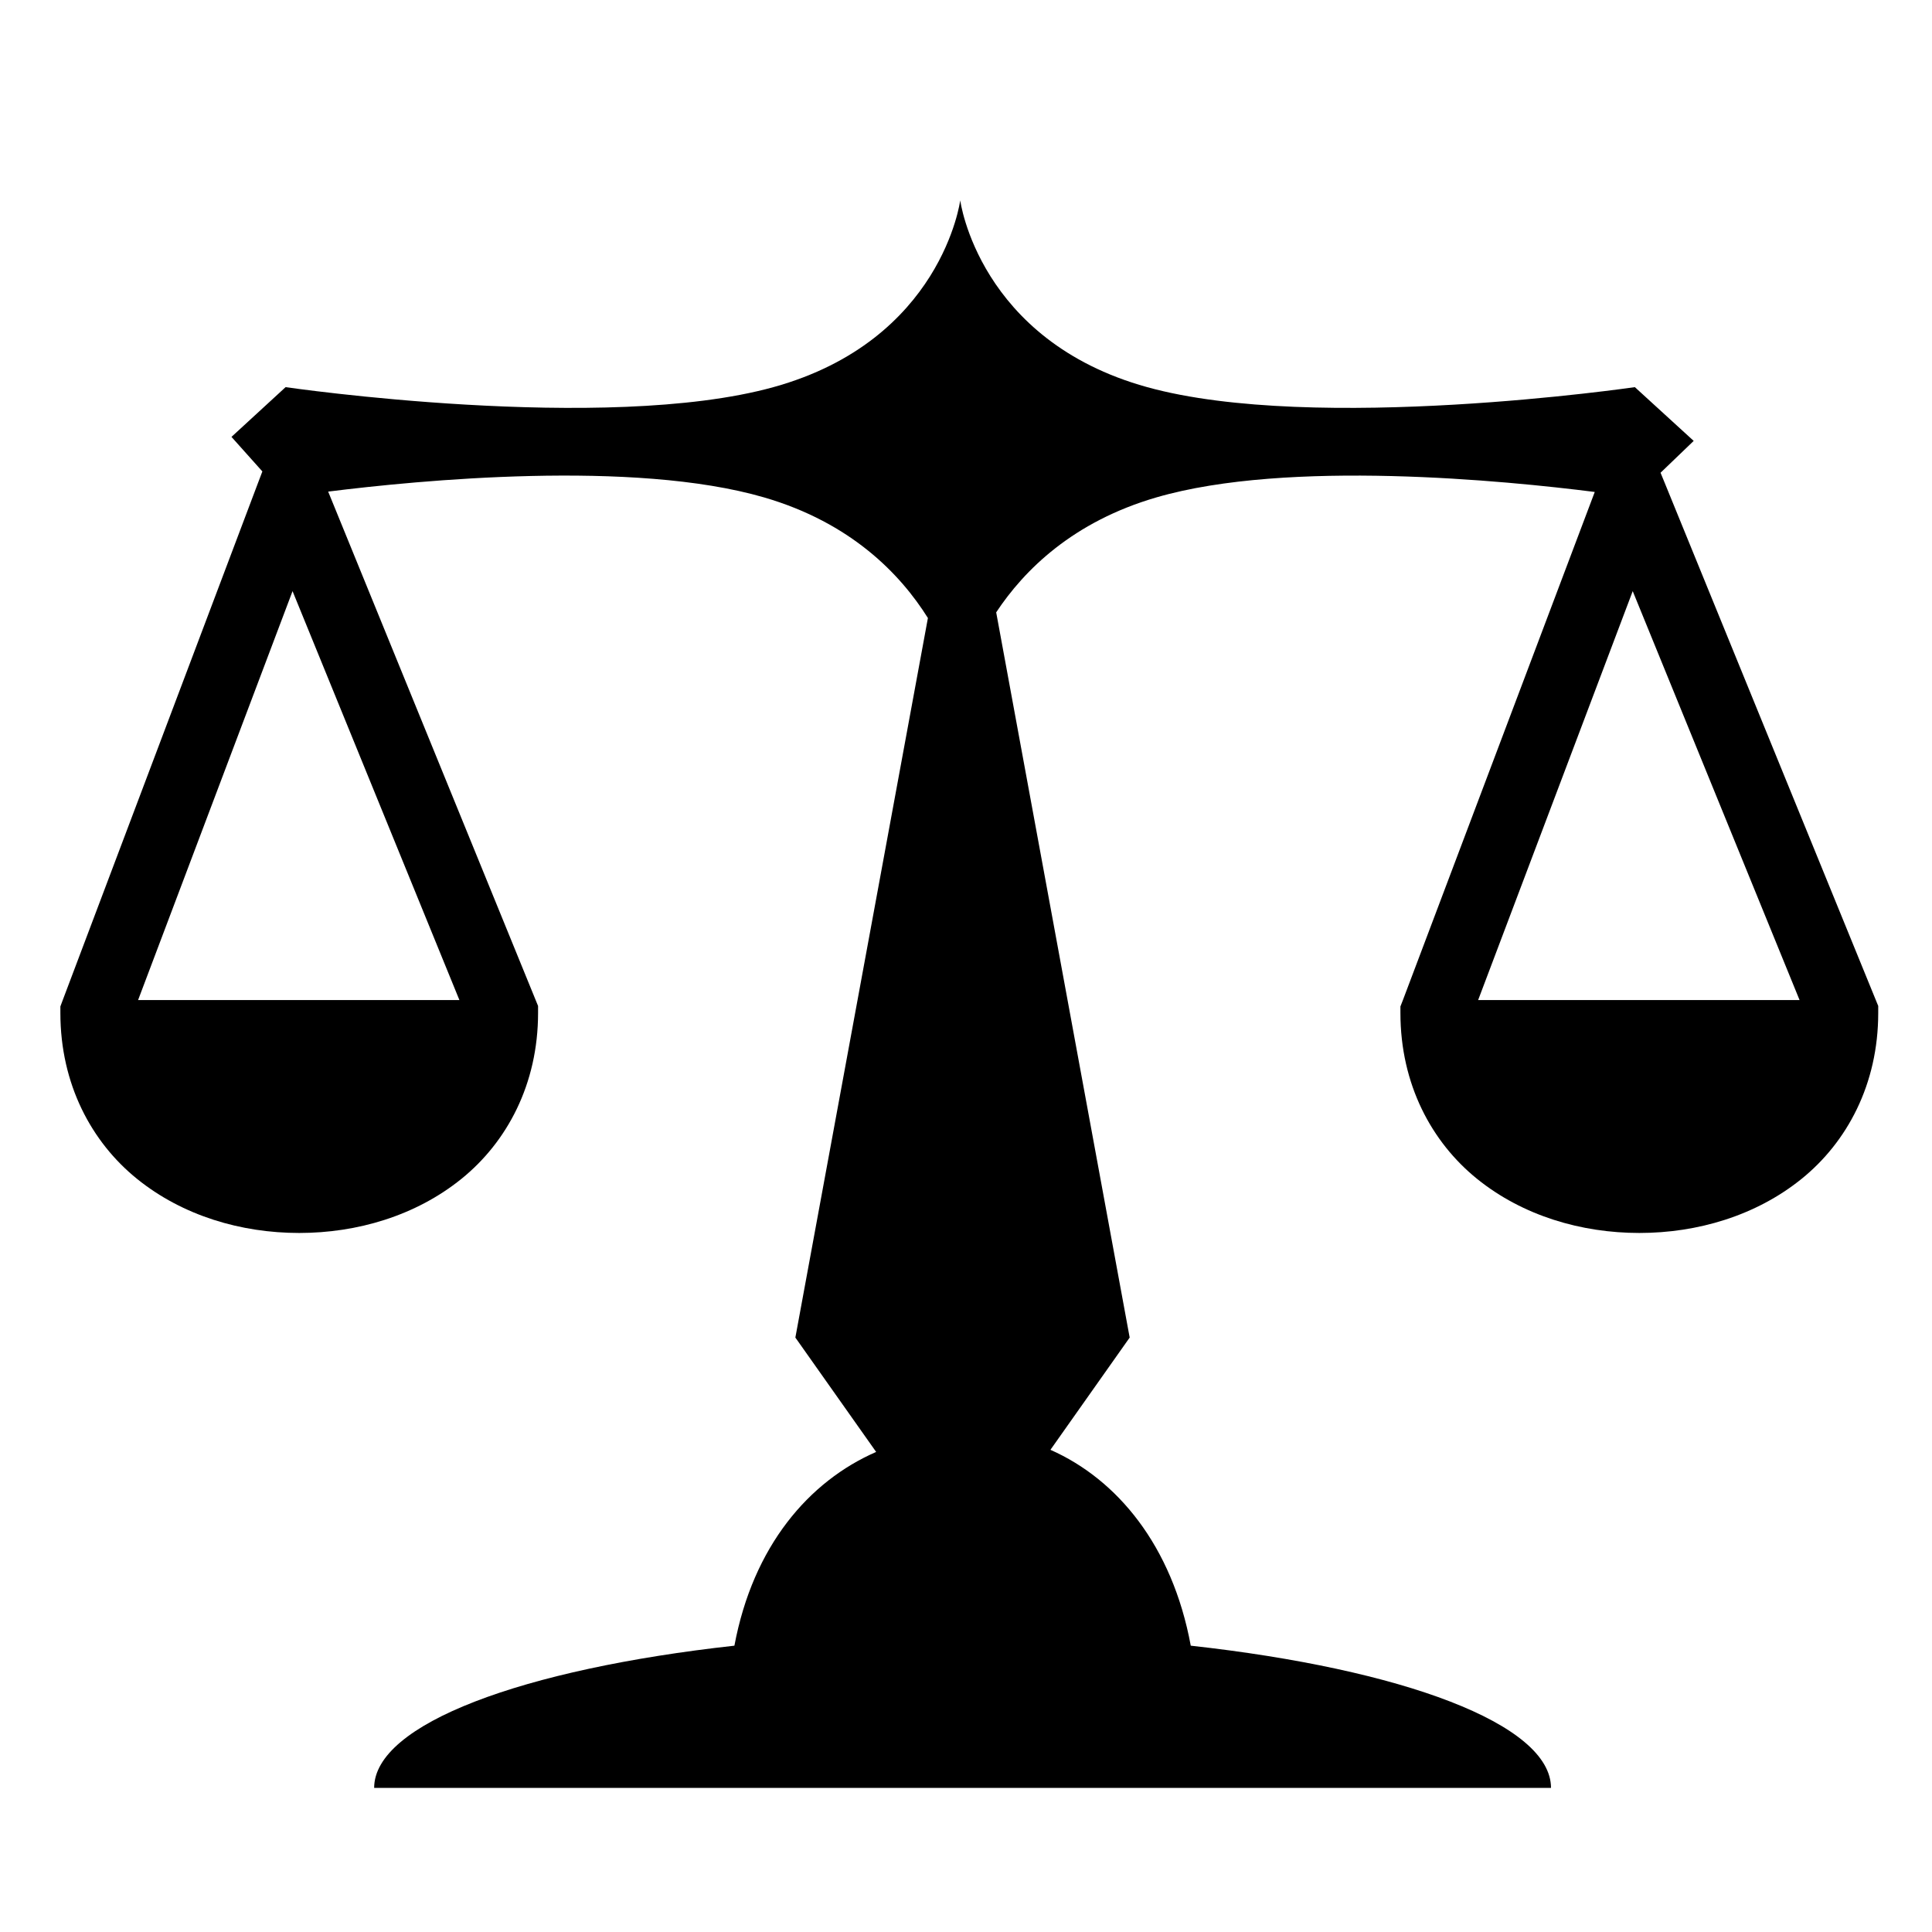
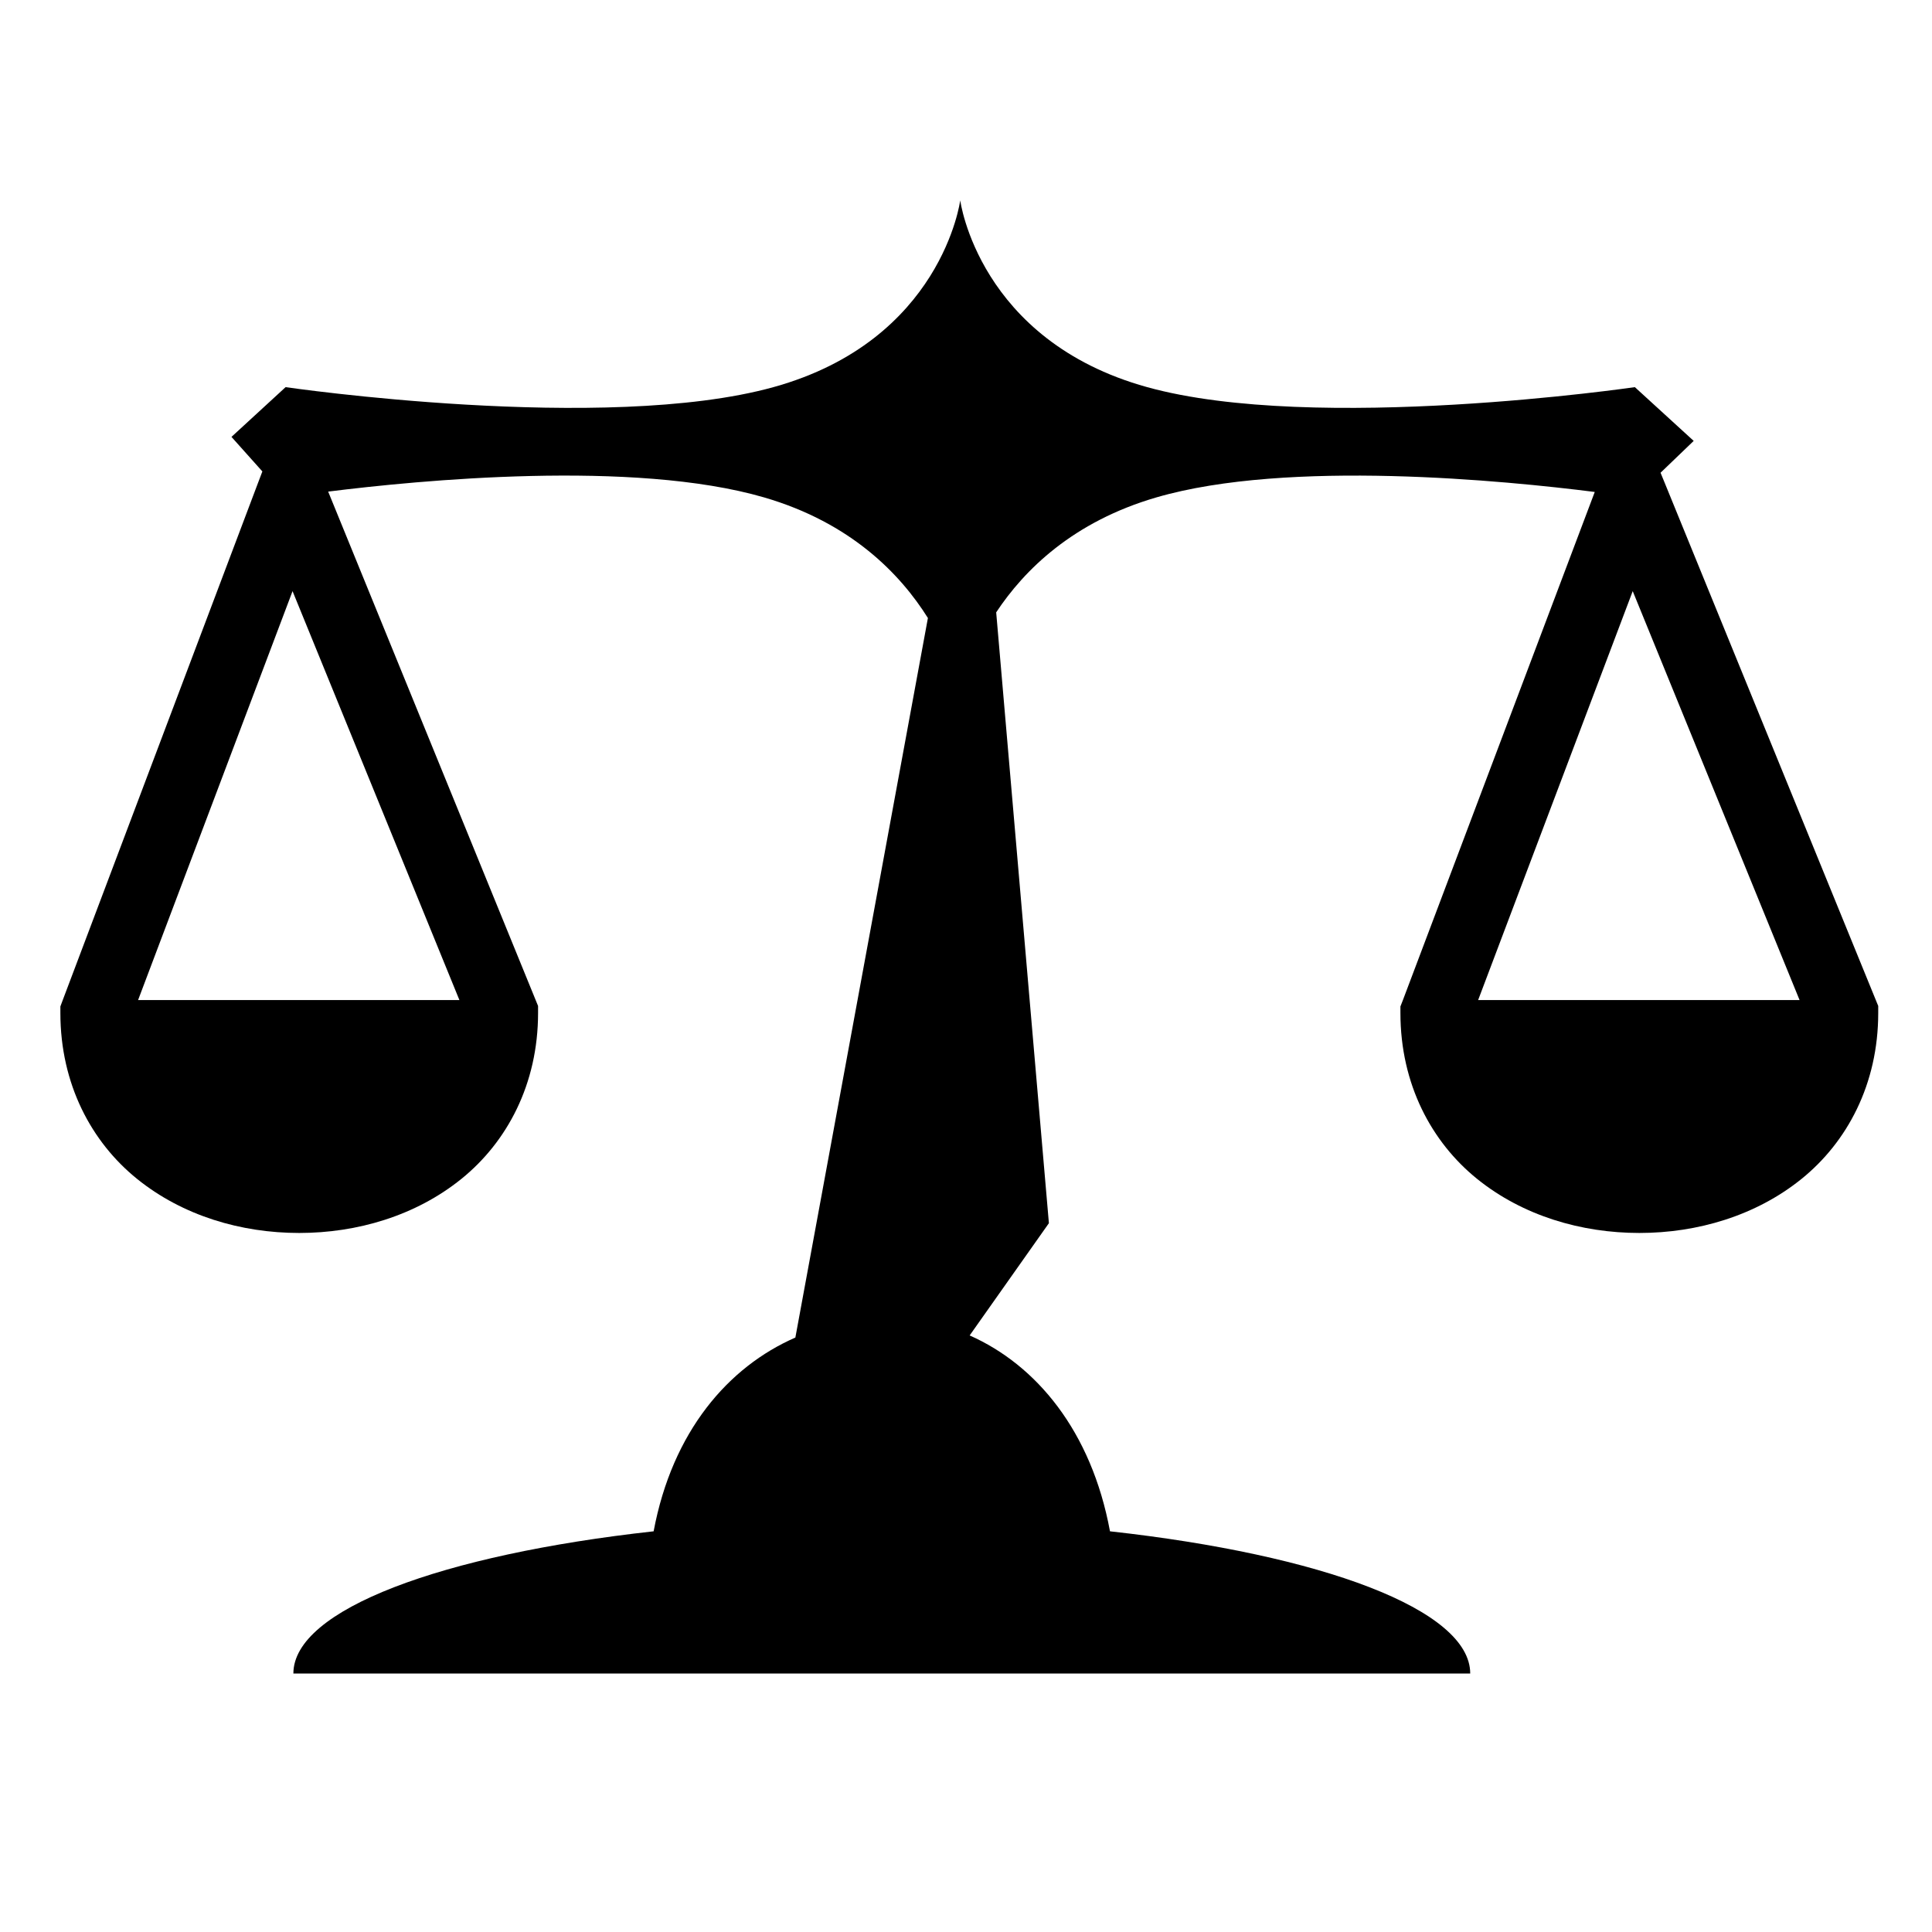
<svg xmlns="http://www.w3.org/2000/svg" width="800" height="800" viewBox="0 0 512 512">
-   <path fill="currentColor" d="M254.47 53.094s-4.808 37.12-49.5 49.5c-44.695 12.38-129.282 0-129.282 0L61.343 115.78l8.187 9.157l-1.093 2.876l-51.843 137.312L16 266.72v1.717c0 18.897 8.253 34.243 20.344 44c12.09 9.758 27.563 14.31 42.937 14.313c15.376.003 30.878-4.556 42.97-14.313c12.092-9.756 20.344-25.094 20.344-44v-1.843l-.688-1.688L86.97 130.28c23.946-3.003 80.866-8.54 115.5 1.532c23.064 6.71 36.151 20.345 43.436 31.97L210.78 354.468l21.407 30.31c-17.75 7.75-32.593 24.84-37.562 51.345c-56.076 6.195-95.47 20.74-95.47 37.688h311.876c0-16.947-39.392-31.493-95.467-37.688c-4.91-26.6-19.57-44.112-37.188-51.906l21-29.75L264 162.28c7.457-11.275 20.388-24.045 42.47-30.468c34.955-10.167 92.615-4.42 116.155-1.437l-50.875 134.75l-.625 1.594v1.717c0 18.897 8.253 34.243 20.344 44c12.09 9.758 27.593 14.31 42.967 14.313c15.375.003 30.877-4.556 42.97-14.313c12.09-9.756 20.343-25.094 20.343-44v-1.843l-.688-1.688L441 127.562l-.938-2.28l8.782-8.438l-15.594-14.25s-84.556 12.38-129.25 0s-49.53-49.5-49.53-49.5M77.53 156.656l44.22 108.375H36.594L77.53 156.657zm355.158 0l44.218 108.375H391.72l40.967-108.374z" />
+   <path fill="currentColor" d="M254.47 53.094s-4.808 37.12-49.5 49.5c-44.695 12.38-129.282 0-129.282 0L61.343 115.78l8.187 9.157l-1.093 2.876l-51.843 137.312L16 266.72v1.717c0 18.897 8.253 34.243 20.344 44c12.09 9.758 27.563 14.31 42.937 14.313c15.376.003 30.878-4.556 42.97-14.313c12.092-9.756 20.344-25.094 20.344-44v-1.843l-.688-1.688L86.97 130.28c23.946-3.003 80.866-8.54 115.5 1.532c23.064 6.71 36.151 20.345 43.436 31.97L210.78 354.468c-17.75 7.75-32.593 24.84-37.562 51.345c-56.076 6.195-95.47 20.74-95.47 37.688h311.876c0-16.947-39.392-31.493-95.467-37.688c-4.91-26.6-19.57-44.112-37.188-51.906l21-29.75L264 162.28c7.457-11.275 20.388-24.045 42.47-30.468c34.955-10.167 92.615-4.42 116.155-1.437l-50.875 134.75l-.625 1.594v1.717c0 18.897 8.253 34.243 20.344 44c12.09 9.758 27.593 14.31 42.967 14.313c15.375.003 30.877-4.556 42.97-14.313c12.09-9.756 20.343-25.094 20.343-44v-1.843l-.688-1.688L441 127.562l-.938-2.28l8.782-8.438l-15.594-14.25s-84.556 12.38-129.25 0s-49.53-49.5-49.53-49.5M77.53 156.656l44.22 108.375H36.594L77.53 156.657zm355.158 0l44.218 108.375H391.72l40.967-108.374z" />
</svg>